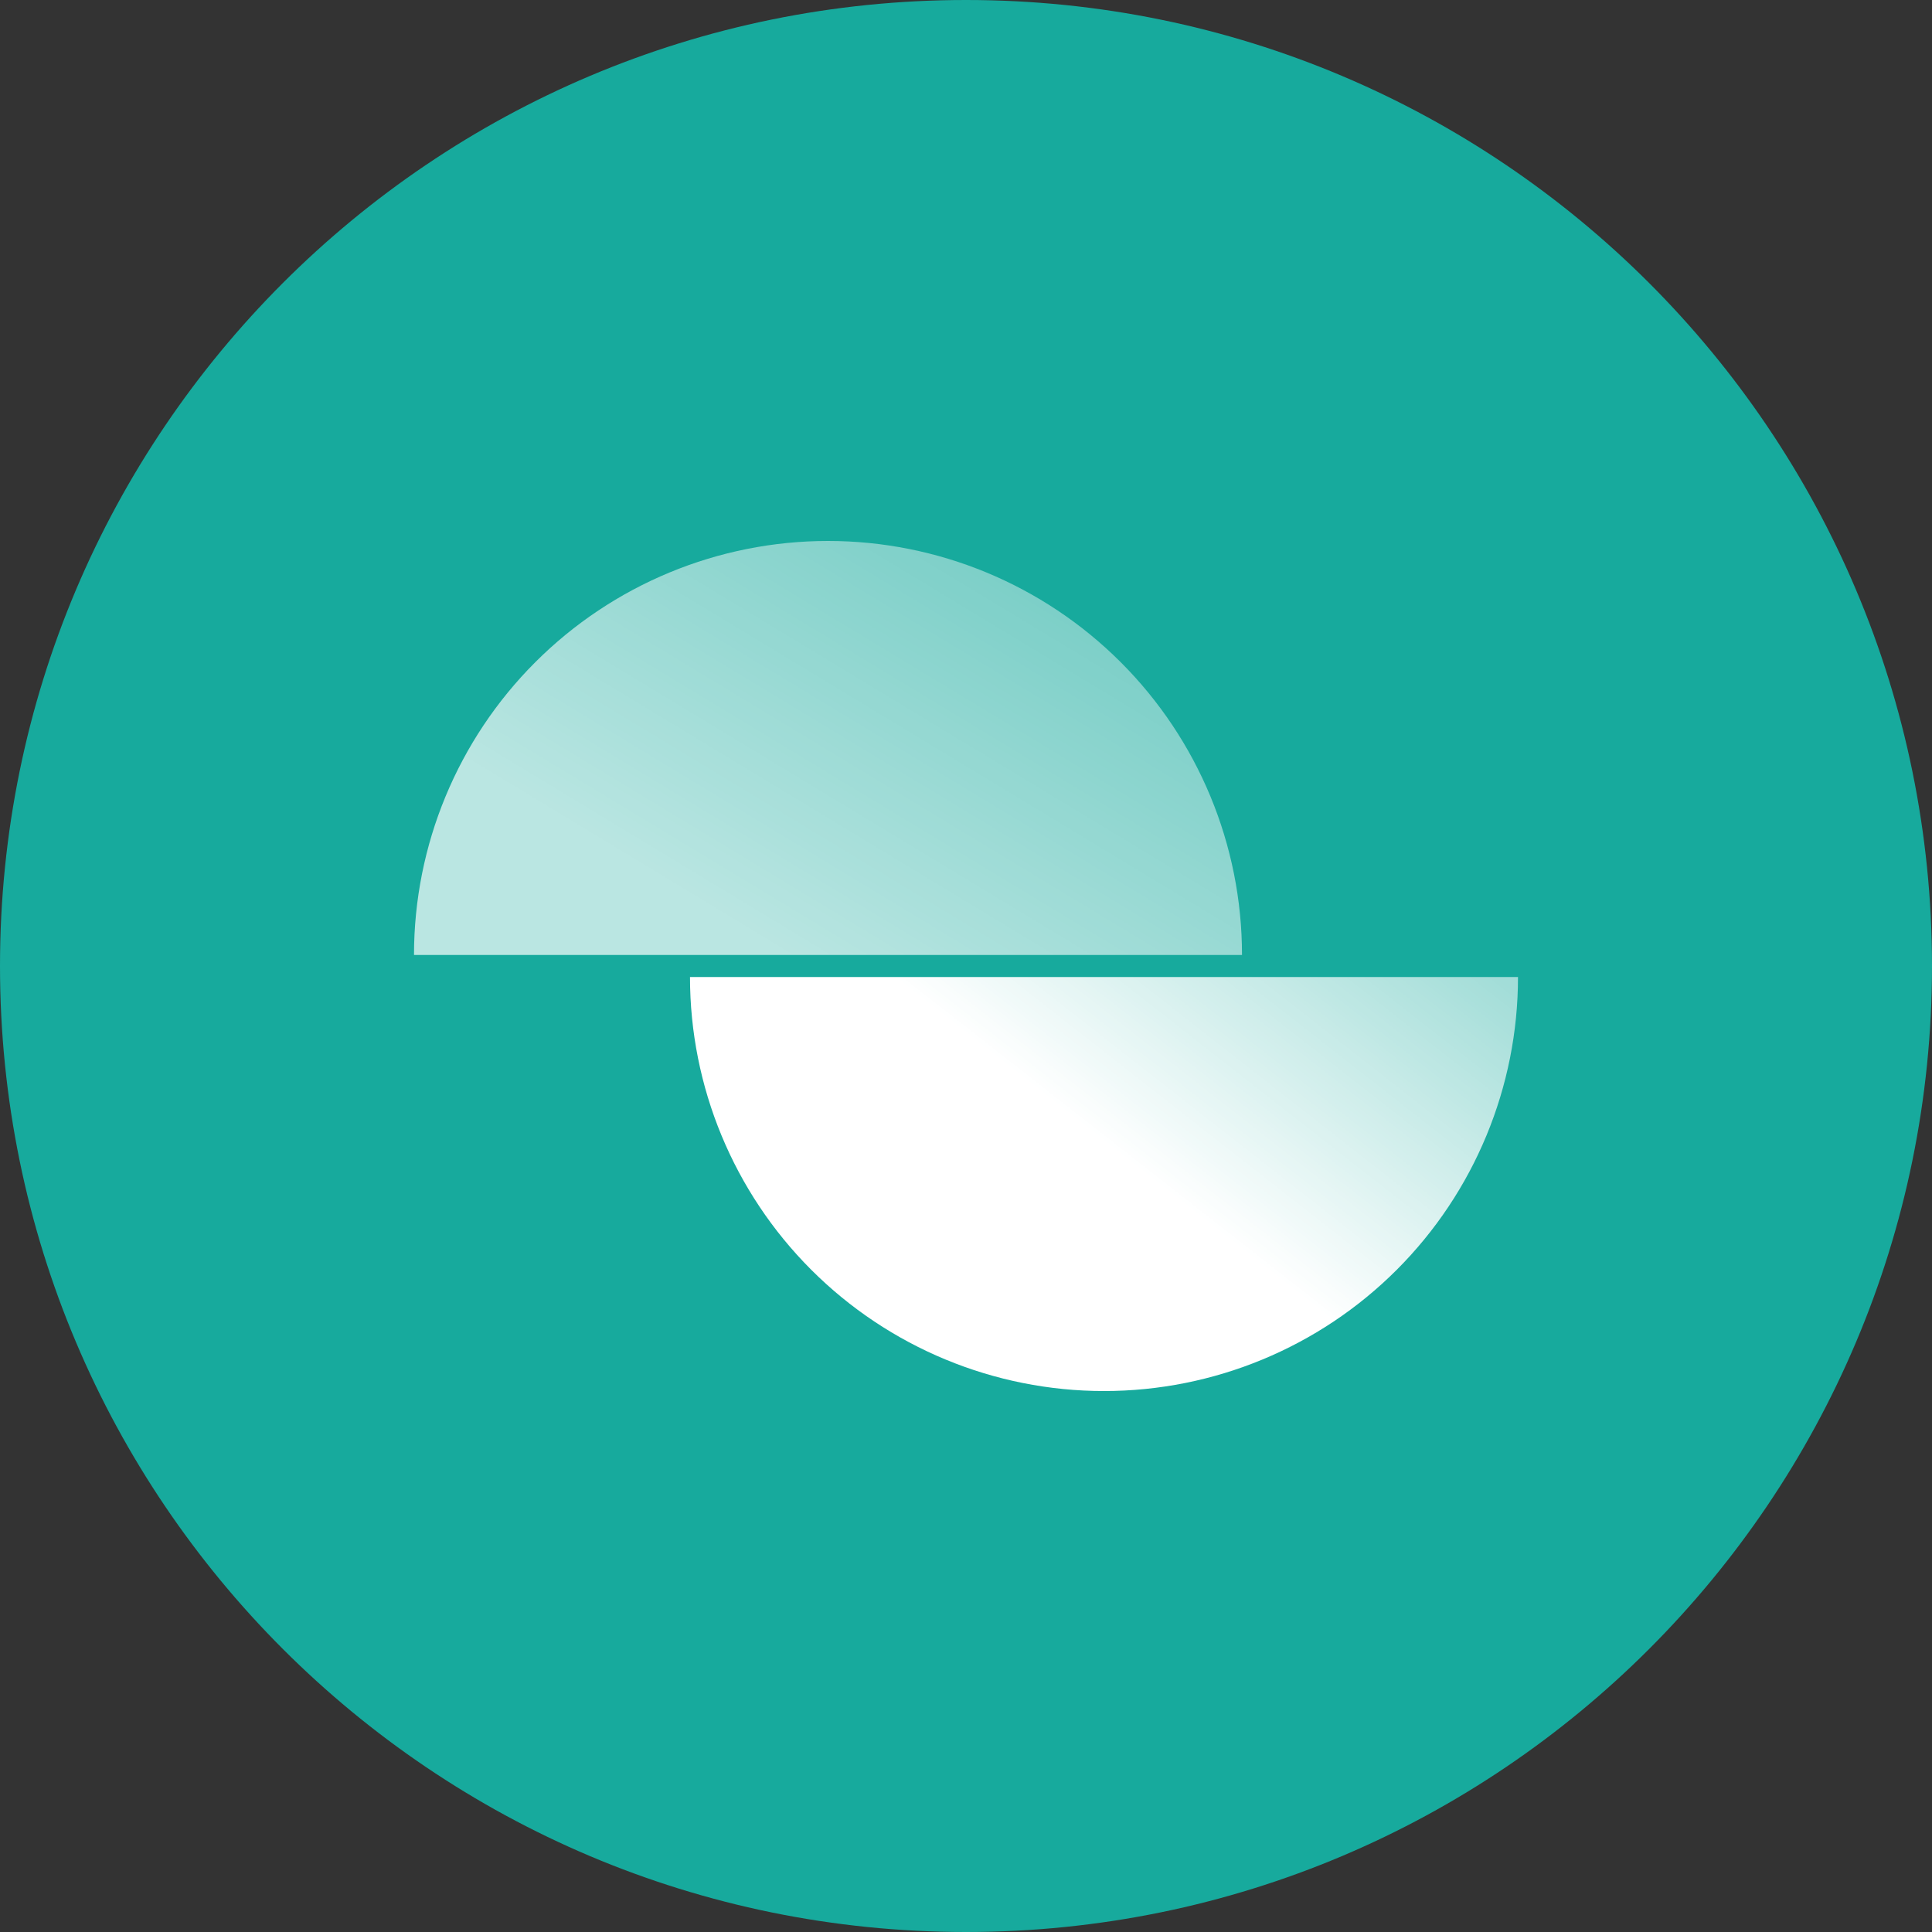
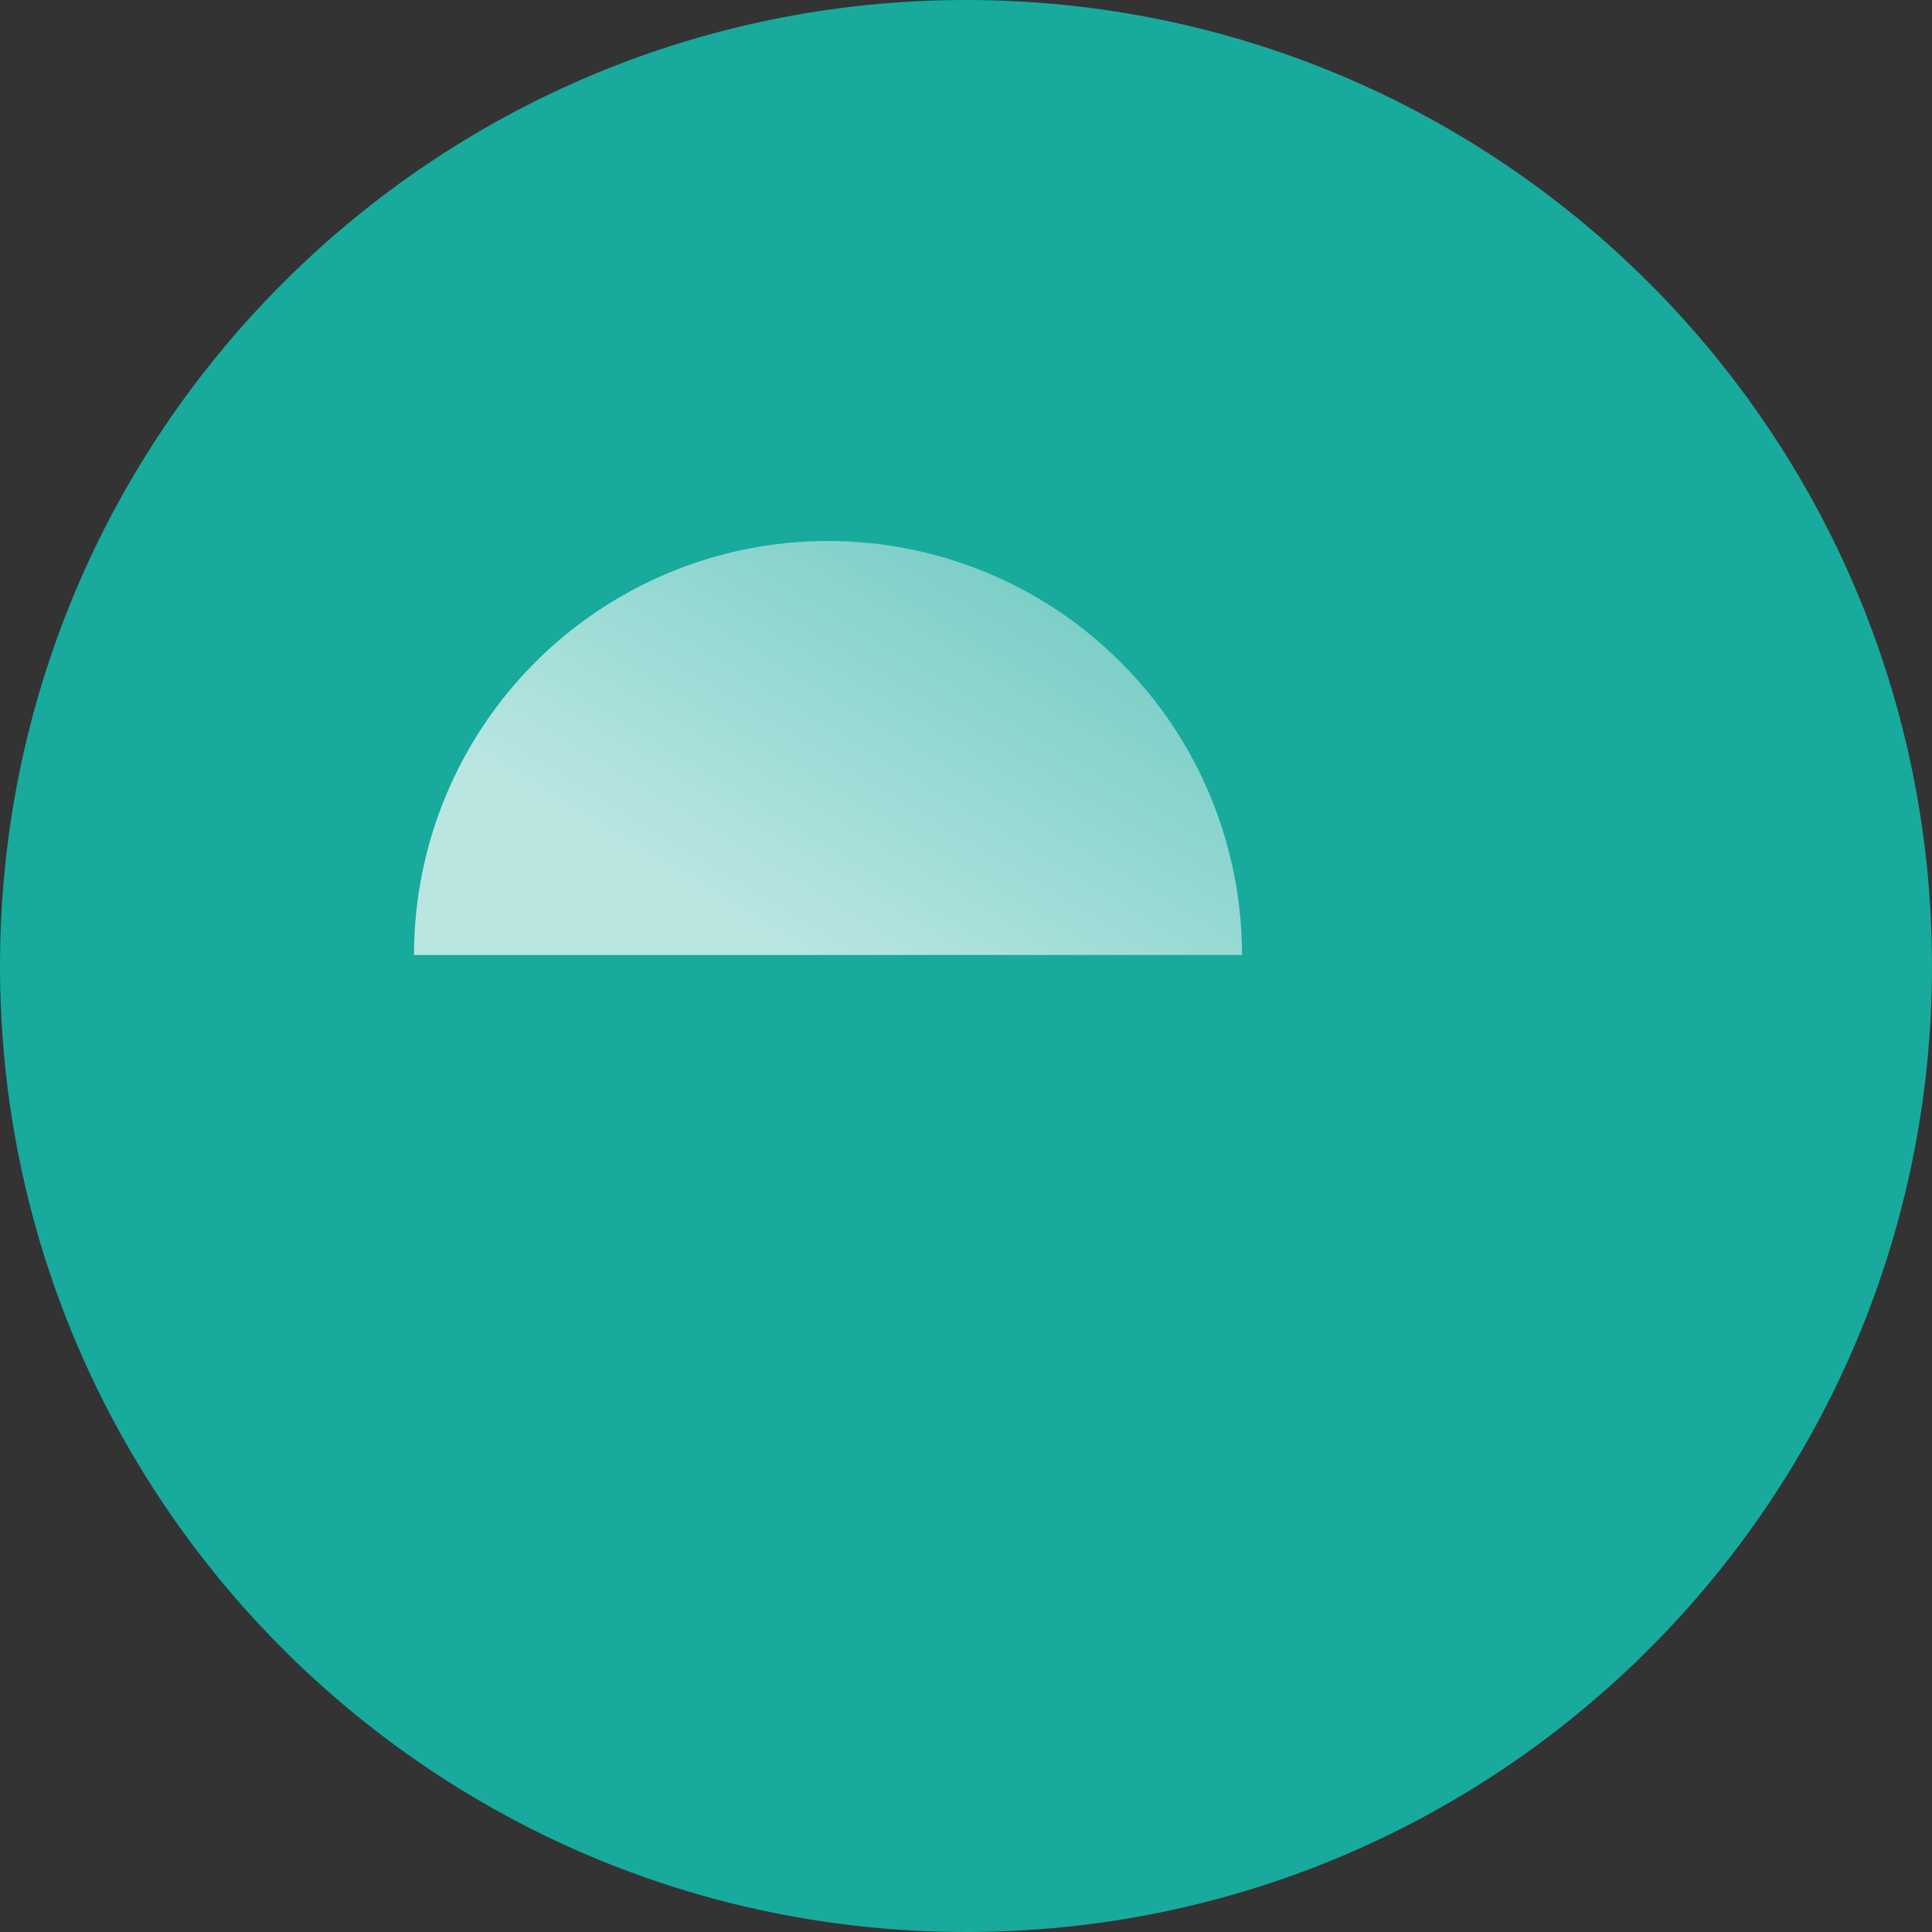
<svg xmlns="http://www.w3.org/2000/svg" width="70" height="70" viewBox="0 0 70 70" fill="none">
  <rect x="0" y="0" width="70" height="70" fill="#333333" stroke="none" />
  <path d="M70 35C70 15.67 54.33 0 35 0C15.67 0 0 15.67 0 35C0 54.33 15.67 70 35 70C54.33 70 70 54.33 70 35Z" fill="#17AA9D" />
  <g clip-path="url(#clip0_5_4605)">
-     <path d="M25 35.4C25 39.378 26.58 43.194 29.393 46.007C32.206 48.82 36.022 50.4 40 50.4C43.978 50.4 47.794 48.82 50.607 46.007C53.42 43.194 55 39.378 55 35.4L25 35.4Z" fill="url(#paint0_linear_5_4605)" />
    <path d="M15 34.6C15 30.622 16.58 26.806 19.393 23.994C22.206 21.18 26.022 19.6 30 19.6C33.978 19.6 37.794 21.18 40.607 23.994C43.42 26.806 45 30.622 45 34.6L15 34.6Z" fill="url(#paint1_linear_5_4605)" />
  </g>
  <defs>
    <linearGradient id="paint0_linear_5_4605" x1="9" y1="56.5" x2="36.447" y2="21.465" gradientUnits="userSpaceOnUse">
      <stop offset="0.697" stop-color="white" />
      <stop offset="1" stop-color="white" stop-opacity="0.6" />
    </linearGradient>
    <linearGradient id="paint1_linear_5_4605" x1="2" y1="40.5" x2="24.084" y2="4.003" gradientUnits="userSpaceOnUse">
      <stop offset="0.443" stop-color="white" stop-opacity="0.7" />
      <stop offset="1" stop-color="white" stop-opacity="0.3" />
    </linearGradient>
    <clipPath id="clip0_5_4605">
      <rect width="40" height="40" fill="white" transform="translate(15 15)" />
    </clipPath>
  </defs>
</svg>